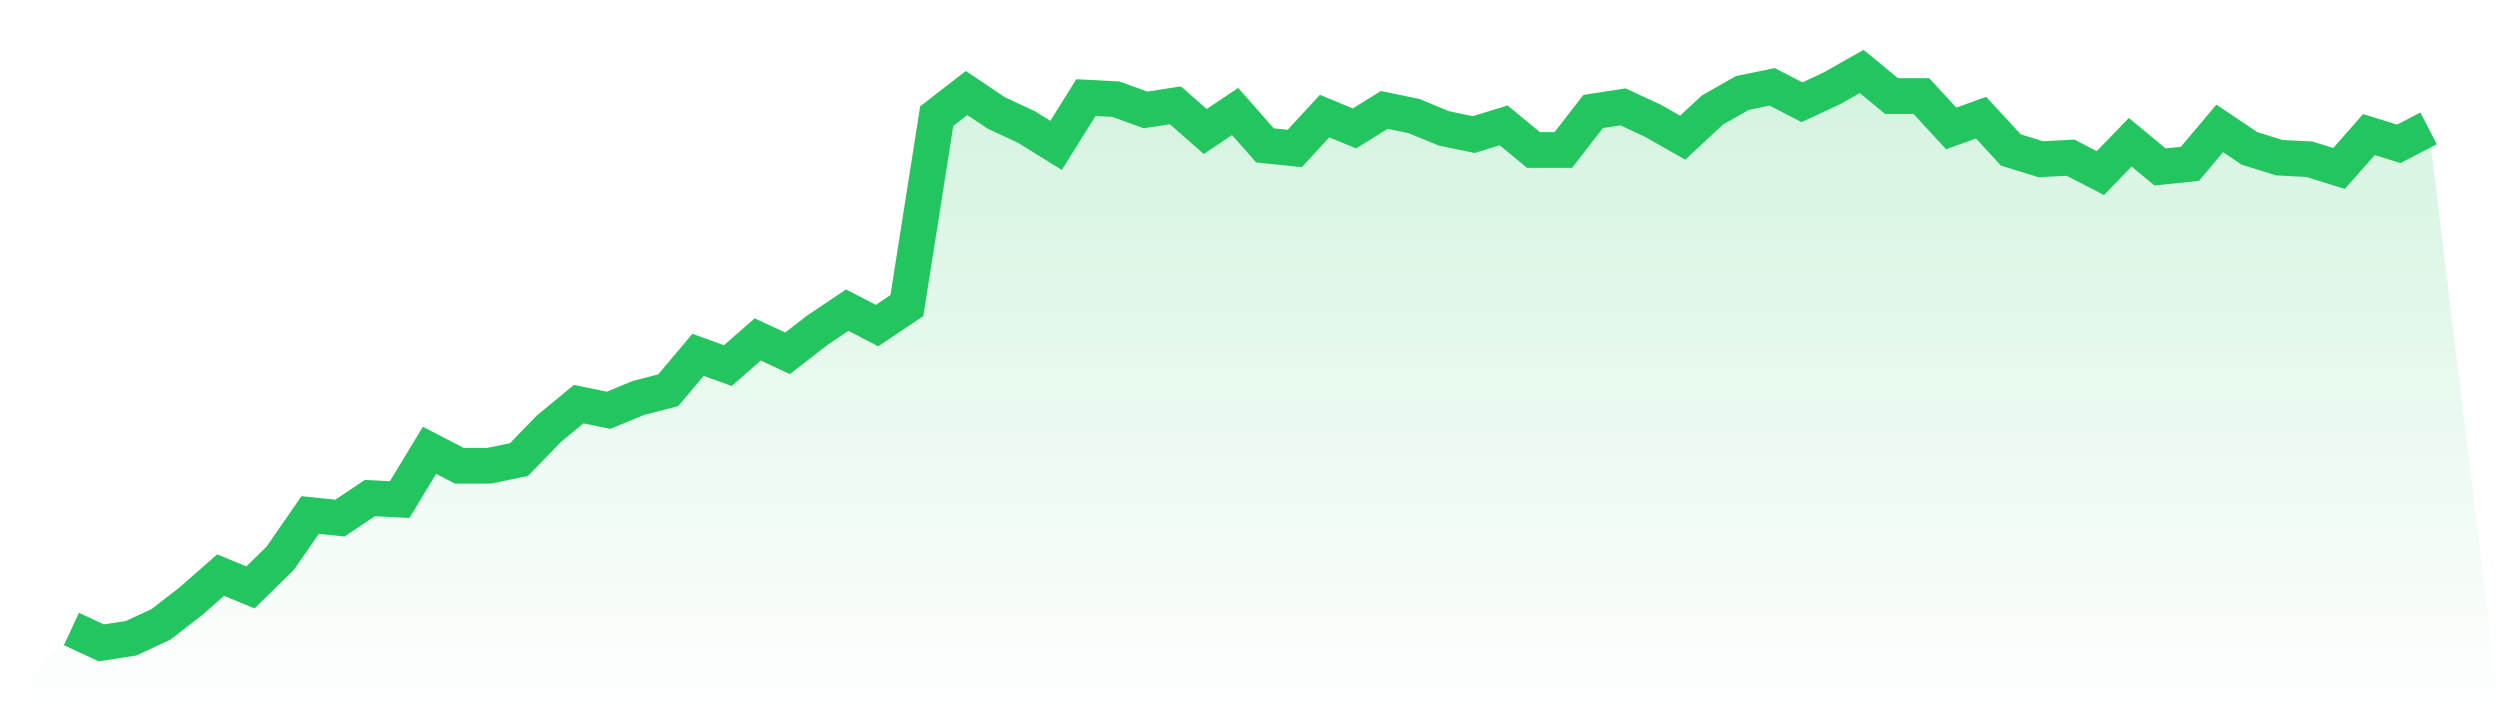
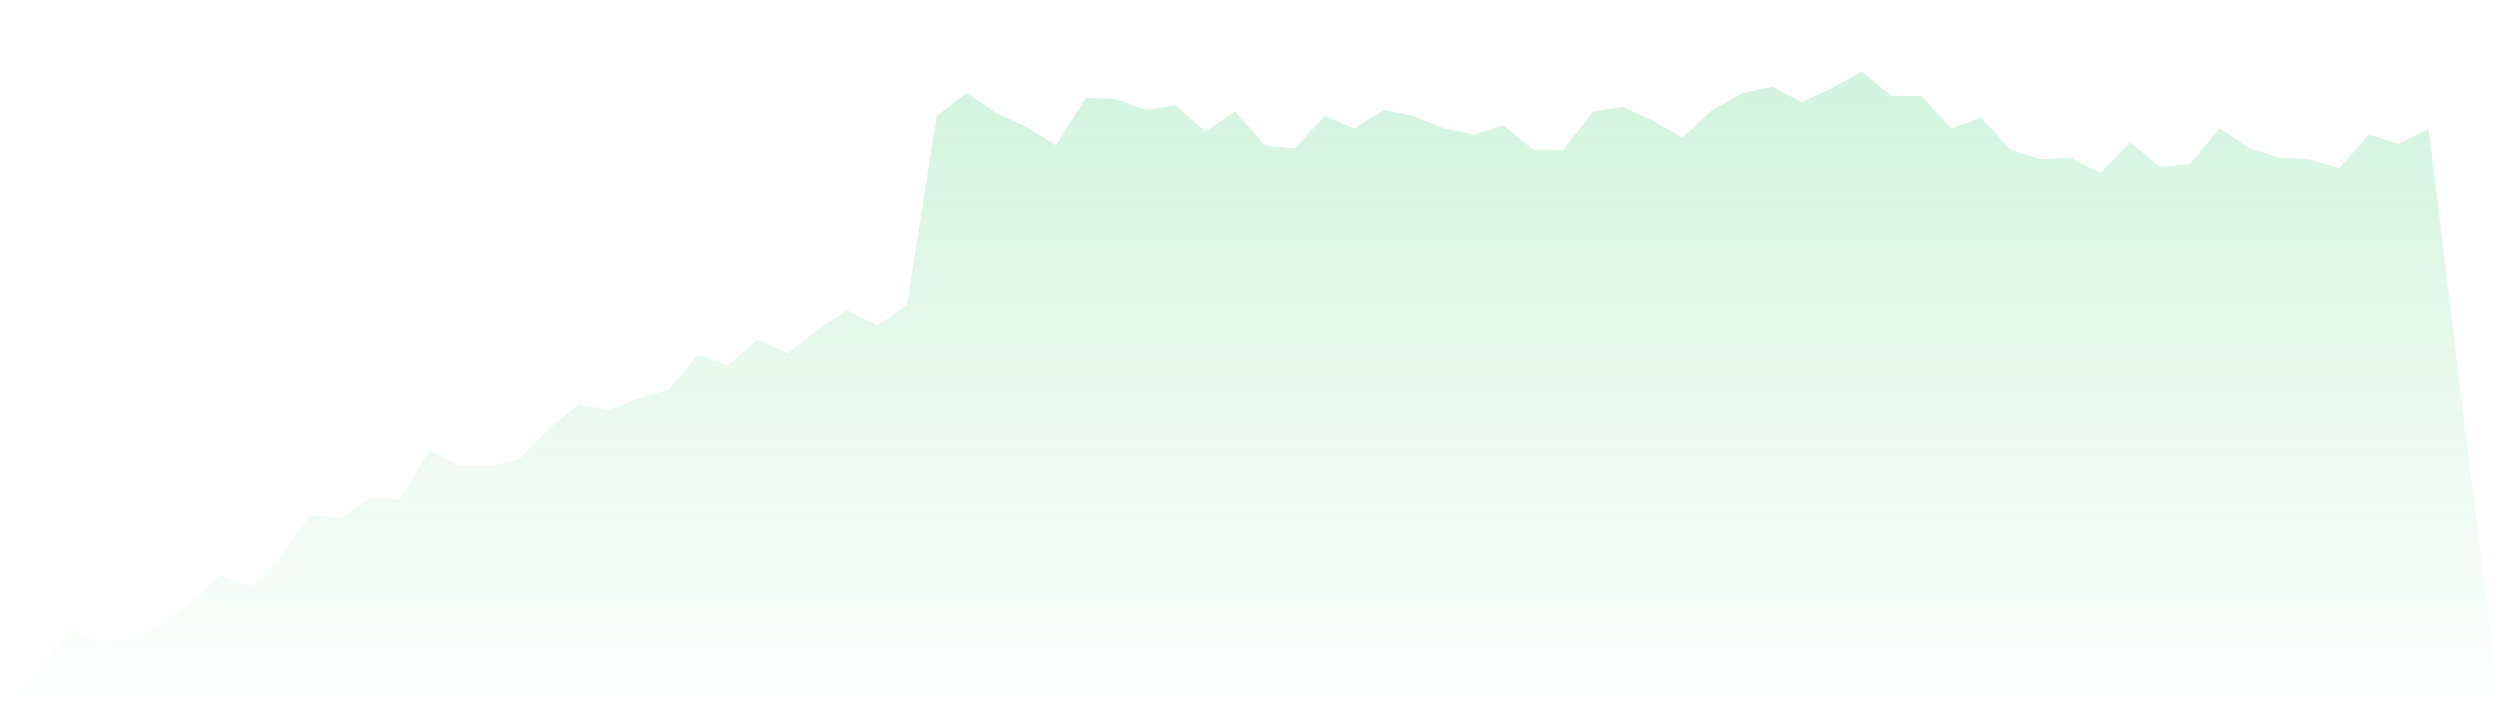
<svg xmlns="http://www.w3.org/2000/svg" viewBox="0 0 140 40">
  <defs>
    <linearGradient id="gradient" x1="0" x2="0" y1="0" y2="1">
      <stop offset="0%" stop-color="#22c55e" stop-opacity="0.2" />
      <stop offset="100%" stop-color="#22c55e" stop-opacity="0" />
    </linearGradient>
  </defs>
  <path d="M4,35.224 L4,35.224 L5.671,36 L7.342,35.741 L9.013,34.965 L10.684,33.671 L12.354,32.205 L14.025,32.895 L15.696,31.256 L17.367,28.841 L19.038,29.013 L20.709,27.892 L22.38,27.978 L24.051,25.218 L25.722,26.081 L27.392,26.081 L29.063,25.736 L30.734,24.011 L32.405,22.631 L34.076,22.976 L35.747,22.286 L37.418,21.854 L39.089,19.871 L40.759,20.474 L42.43,19.008 L44.101,19.784 L45.772,18.491 L47.443,17.369 L49.114,18.232 L50.785,17.111 L52.456,6.501 L54.127,5.208 L55.797,6.329 L57.468,7.105 L59.139,8.14 L60.81,5.466 L62.481,5.553 L64.152,6.156 L65.823,5.898 L67.494,7.364 L69.165,6.243 L70.835,8.14 L72.506,8.313 L74.177,6.501 L75.848,7.191 L77.519,6.156 L79.19,6.501 L80.861,7.191 L82.532,7.536 L84.203,7.019 L85.873,8.399 L87.544,8.399 L89.215,6.243 L90.886,5.984 L92.557,6.76 L94.228,7.709 L95.899,6.156 L97.57,5.208 L99.24,4.863 L100.911,5.725 L102.582,4.949 L104.253,4 L105.924,5.38 L107.595,5.38 L109.266,7.191 L110.937,6.588 L112.608,8.399 L114.278,8.916 L115.949,8.83 L117.62,9.693 L119.291,7.968 L120.962,9.348 L122.633,9.175 L124.304,7.191 L125.975,8.313 L127.646,8.83 L129.316,8.916 L130.987,9.434 L132.658,7.536 L134.329,8.054 L136,7.191 L140,40 L0,40 z" fill="url(#gradient)" />
-   <path d="M4,35.224 L4,35.224 L5.671,36 L7.342,35.741 L9.013,34.965 L10.684,33.671 L12.354,32.205 L14.025,32.895 L15.696,31.256 L17.367,28.841 L19.038,29.013 L20.709,27.892 L22.38,27.978 L24.051,25.218 L25.722,26.081 L27.392,26.081 L29.063,25.736 L30.734,24.011 L32.405,22.631 L34.076,22.976 L35.747,22.286 L37.418,21.854 L39.089,19.871 L40.759,20.474 L42.43,19.008 L44.101,19.784 L45.772,18.491 L47.443,17.369 L49.114,18.232 L50.785,17.111 L52.456,6.501 L54.127,5.208 L55.797,6.329 L57.468,7.105 L59.139,8.14 L60.81,5.466 L62.481,5.553 L64.152,6.156 L65.823,5.898 L67.494,7.364 L69.165,6.243 L70.835,8.14 L72.506,8.313 L74.177,6.501 L75.848,7.191 L77.519,6.156 L79.19,6.501 L80.861,7.191 L82.532,7.536 L84.203,7.019 L85.873,8.399 L87.544,8.399 L89.215,6.243 L90.886,5.984 L92.557,6.76 L94.228,7.709 L95.899,6.156 L97.57,5.208 L99.24,4.863 L100.911,5.725 L102.582,4.949 L104.253,4 L105.924,5.38 L107.595,5.38 L109.266,7.191 L110.937,6.588 L112.608,8.399 L114.278,8.916 L115.949,8.83 L117.62,9.693 L119.291,7.968 L120.962,9.348 L122.633,9.175 L124.304,7.191 L125.975,8.313 L127.646,8.83 L129.316,8.916 L130.987,9.434 L132.658,7.536 L134.329,8.054 L136,7.191" fill="none" stroke="#22c55e" stroke-width="2" />
</svg>